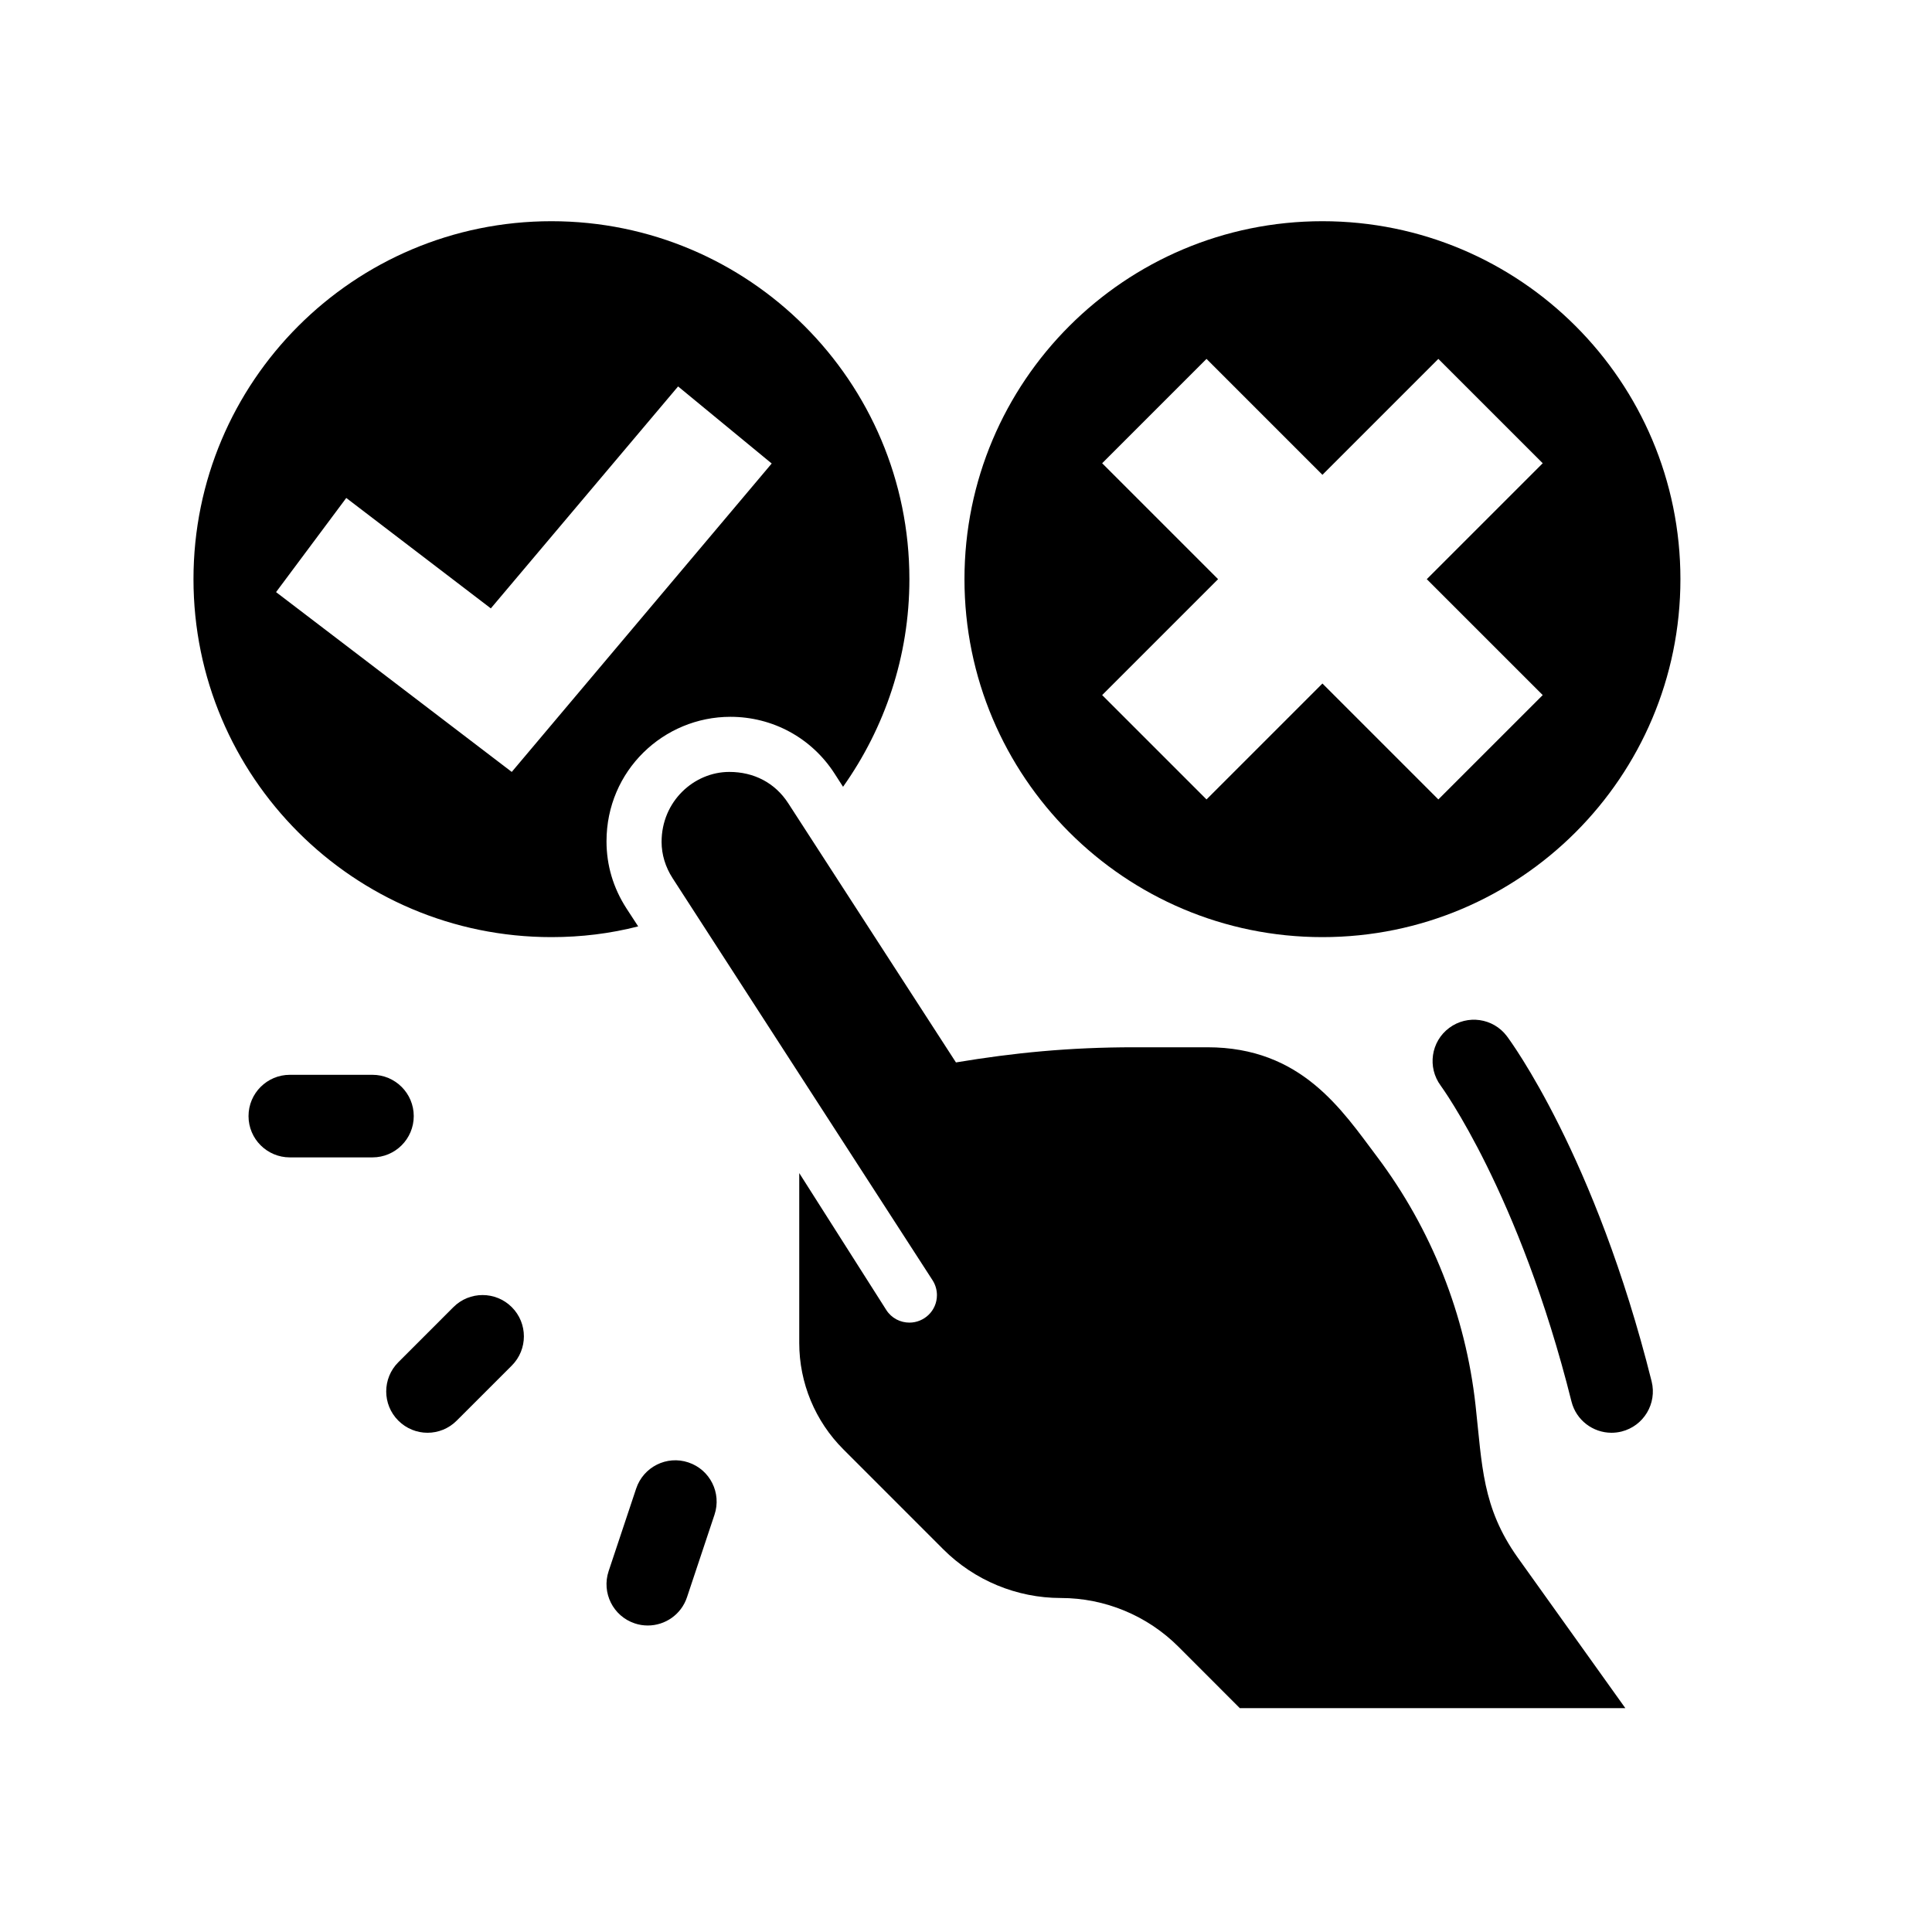
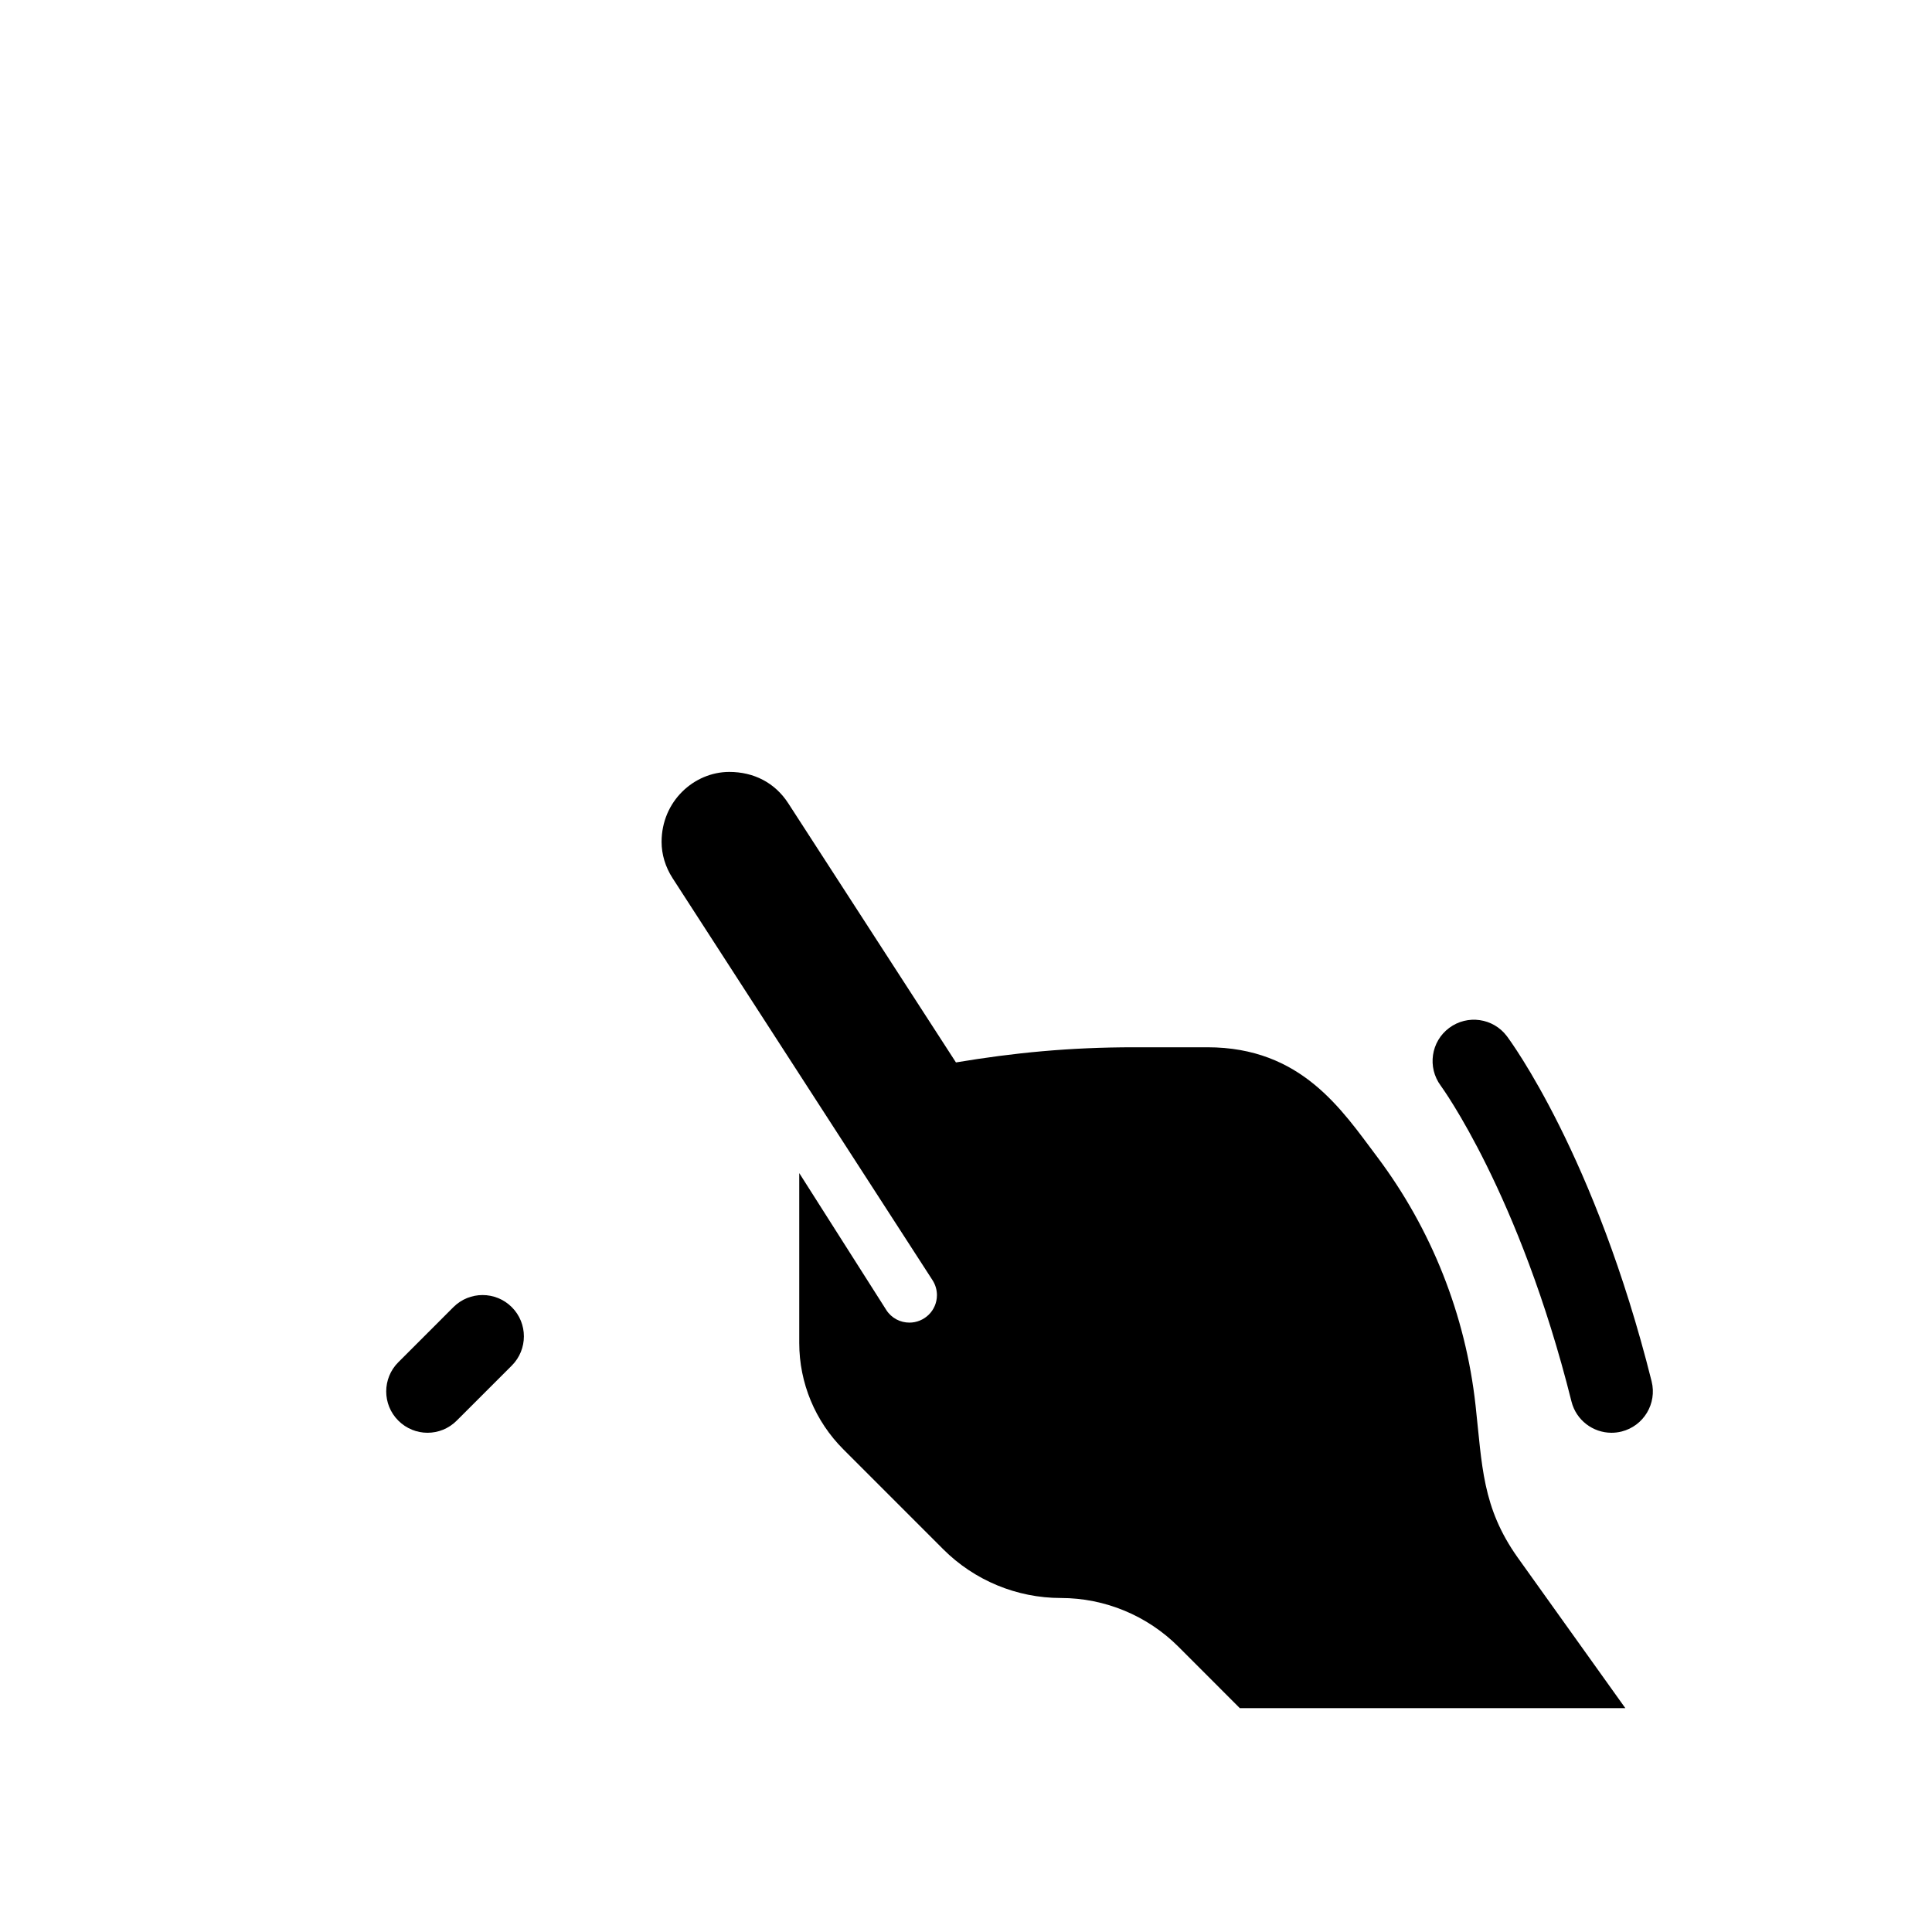
<svg xmlns="http://www.w3.org/2000/svg" width="300" zoomAndPan="magnify" viewBox="0 0 224.88 225" height="300" preserveAspectRatio="xMidYMid meet" version="1.0">
  <defs>
    <clipPath id="4afbbf32d7">
      <path d="M 76 89 L 190 89 L 190 198.902 L 76 198.902 Z M 76 89 " clip-rule="nonzero" />
    </clipPath>
    <clipPath id="c6437fff11">
-       <path d="M 112 25.742 L 195.645 25.742 L 195.645 110 L 112 110 Z M 112 25.742 " clip-rule="nonzero" />
-     </clipPath>
+       </clipPath>
    <clipPath id="65a87321a9">
      <path d="M 22.488 25.742 L 106 25.742 L 106 110 L 22.488 110 Z M 22.488 25.742 " clip-rule="nonzero" />
    </clipPath>
  </defs>
  <g clip-path="url(#4afbbf32d7)">
    <path fill="#000000" d="M 189.227 198.93 L 144.328 198.93 L 137.18 191.777 C 133.555 188.152 128.617 186.102 123.484 186.102 C 118.352 186.102 113.414 184.051 109.789 180.426 L 98.152 168.785 C 94.879 165.516 93.02 161.059 93.02 156.406 L 93.02 136.617 L 103.156 152.559 C 103.766 153.516 104.793 154.031 105.852 154.031 C 107.551 154.031 109.051 152.668 109.055 150.832 C 109.055 150.238 108.891 149.637 108.543 149.094 L 78.273 102.277 C 77.426 100.965 76.988 99.504 76.988 98.047 C 76.988 93.309 80.777 89.898 84.871 89.898 C 87.719 89.898 90.188 91.145 91.746 93.559 L 111.27 123.73 C 118.004 122.605 124.469 121.965 132.051 121.965 L 140.547 121.965 C 151.5 121.965 156.207 129.254 160.301 134.695 C 166.664 143.152 170.621 153.16 171.781 163.652 C 172.559 170.691 172.535 175.535 176.688 181.387 Z M 189.227 198.93 " fill-opacity="1" fill-rule="nonzero" />
  </g>
  <path fill="#000000" d="M 187.613 166.859 C 185.461 166.859 183.496 165.398 182.953 163.215 C 176.891 138.977 167.816 126.562 167.727 126.438 C 166.148 124.305 166.582 121.297 168.711 119.711 C 170.84 118.125 173.84 118.559 175.43 120.672 C 175.848 121.23 185.711 134.582 192.289 160.879 C 192.93 163.457 191.367 166.066 188.789 166.715 C 188.398 166.812 188 166.859 187.617 166.859 Z M 187.613 166.859 " fill-opacity="1" fill-rule="nonzero" />
-   <path fill="#000000" d="M 43.316 134.789 L 33.695 134.789 C 31.039 134.789 28.883 132.637 28.883 129.98 C 28.883 127.328 31.039 125.172 33.695 125.172 L 43.316 125.172 C 45.969 125.172 48.125 127.328 48.125 129.98 C 48.125 132.637 45.969 134.789 43.316 134.789 Z M 43.316 134.789 " fill-opacity="1" fill-rule="nonzero" />
-   <path fill="#000000" d="M 75.383 189.305 C 74.879 189.305 74.367 189.23 73.863 189.059 C 71.34 188.219 69.984 185.496 70.82 182.977 L 74.027 173.359 C 74.867 170.836 77.598 169.465 80.113 170.316 C 82.633 171.156 83.992 173.879 83.152 176.398 L 79.945 186.02 C 79.273 188.031 77.398 189.305 75.383 189.305 Z M 75.383 189.305 " fill-opacity="1" fill-rule="nonzero" />
  <path fill="#000000" d="M 49.73 166.859 C 48.5 166.859 47.27 166.387 46.328 165.445 C 44.449 163.57 44.449 160.523 46.328 158.645 L 52.742 152.23 C 54.617 150.352 57.664 150.352 59.543 152.23 C 61.422 154.109 61.422 157.152 59.543 159.035 L 53.129 165.445 C 52.191 166.387 50.961 166.859 49.73 166.859 Z M 49.73 166.859 " fill-opacity="1" fill-rule="nonzero" />
  <g clip-path="url(#c6437fff11)">
-     <path fill="#000000" d="M 153.949 25.762 C 130.926 25.762 112.262 44.422 112.262 67.449 C 112.262 90.473 130.926 109.137 153.949 109.137 C 176.977 109.137 195.641 90.473 195.641 67.449 C 195.641 44.422 176.977 25.762 153.949 25.762 Z M 179.605 80.949 L 167.449 93.102 L 153.949 79.602 L 140.449 93.102 L 128.297 80.949 L 141.797 67.449 L 128.297 53.949 L 140.449 41.797 L 153.949 55.297 L 167.449 41.797 L 179.605 53.949 L 166.102 67.449 Z M 179.605 80.949 " fill-opacity="1" fill-rule="nonzero" />
-   </g>
+     </g>
  <g clip-path="url(#65a87321a9)">
-     <path fill="#000000" d="M 64.16 25.762 C 41.133 25.762 22.473 44.422 22.473 67.449 C 22.473 90.473 41.133 109.137 64.16 109.137 C 67.656 109.137 71.023 108.719 74.262 107.887 L 72.883 105.77 C 71.363 103.406 70.574 100.785 70.574 97.977 C 70.574 89.734 77.23 83.48 85.004 83.48 C 89.945 83.48 94.465 85.949 97.129 90.086 L 98.121 91.629 C 102.965 84.797 105.848 76.461 105.848 67.449 C 105.848 44.422 87.184 25.762 64.16 25.762 Z M 59.539 89.898 L 32.09 68.957 L 40.266 57.992 L 57.102 70.852 L 78.91 45.004 L 89.812 53.98 Z M 59.539 89.898 " fill-opacity="1" fill-rule="nonzero" />
-   </g>
+     </g>
</svg>